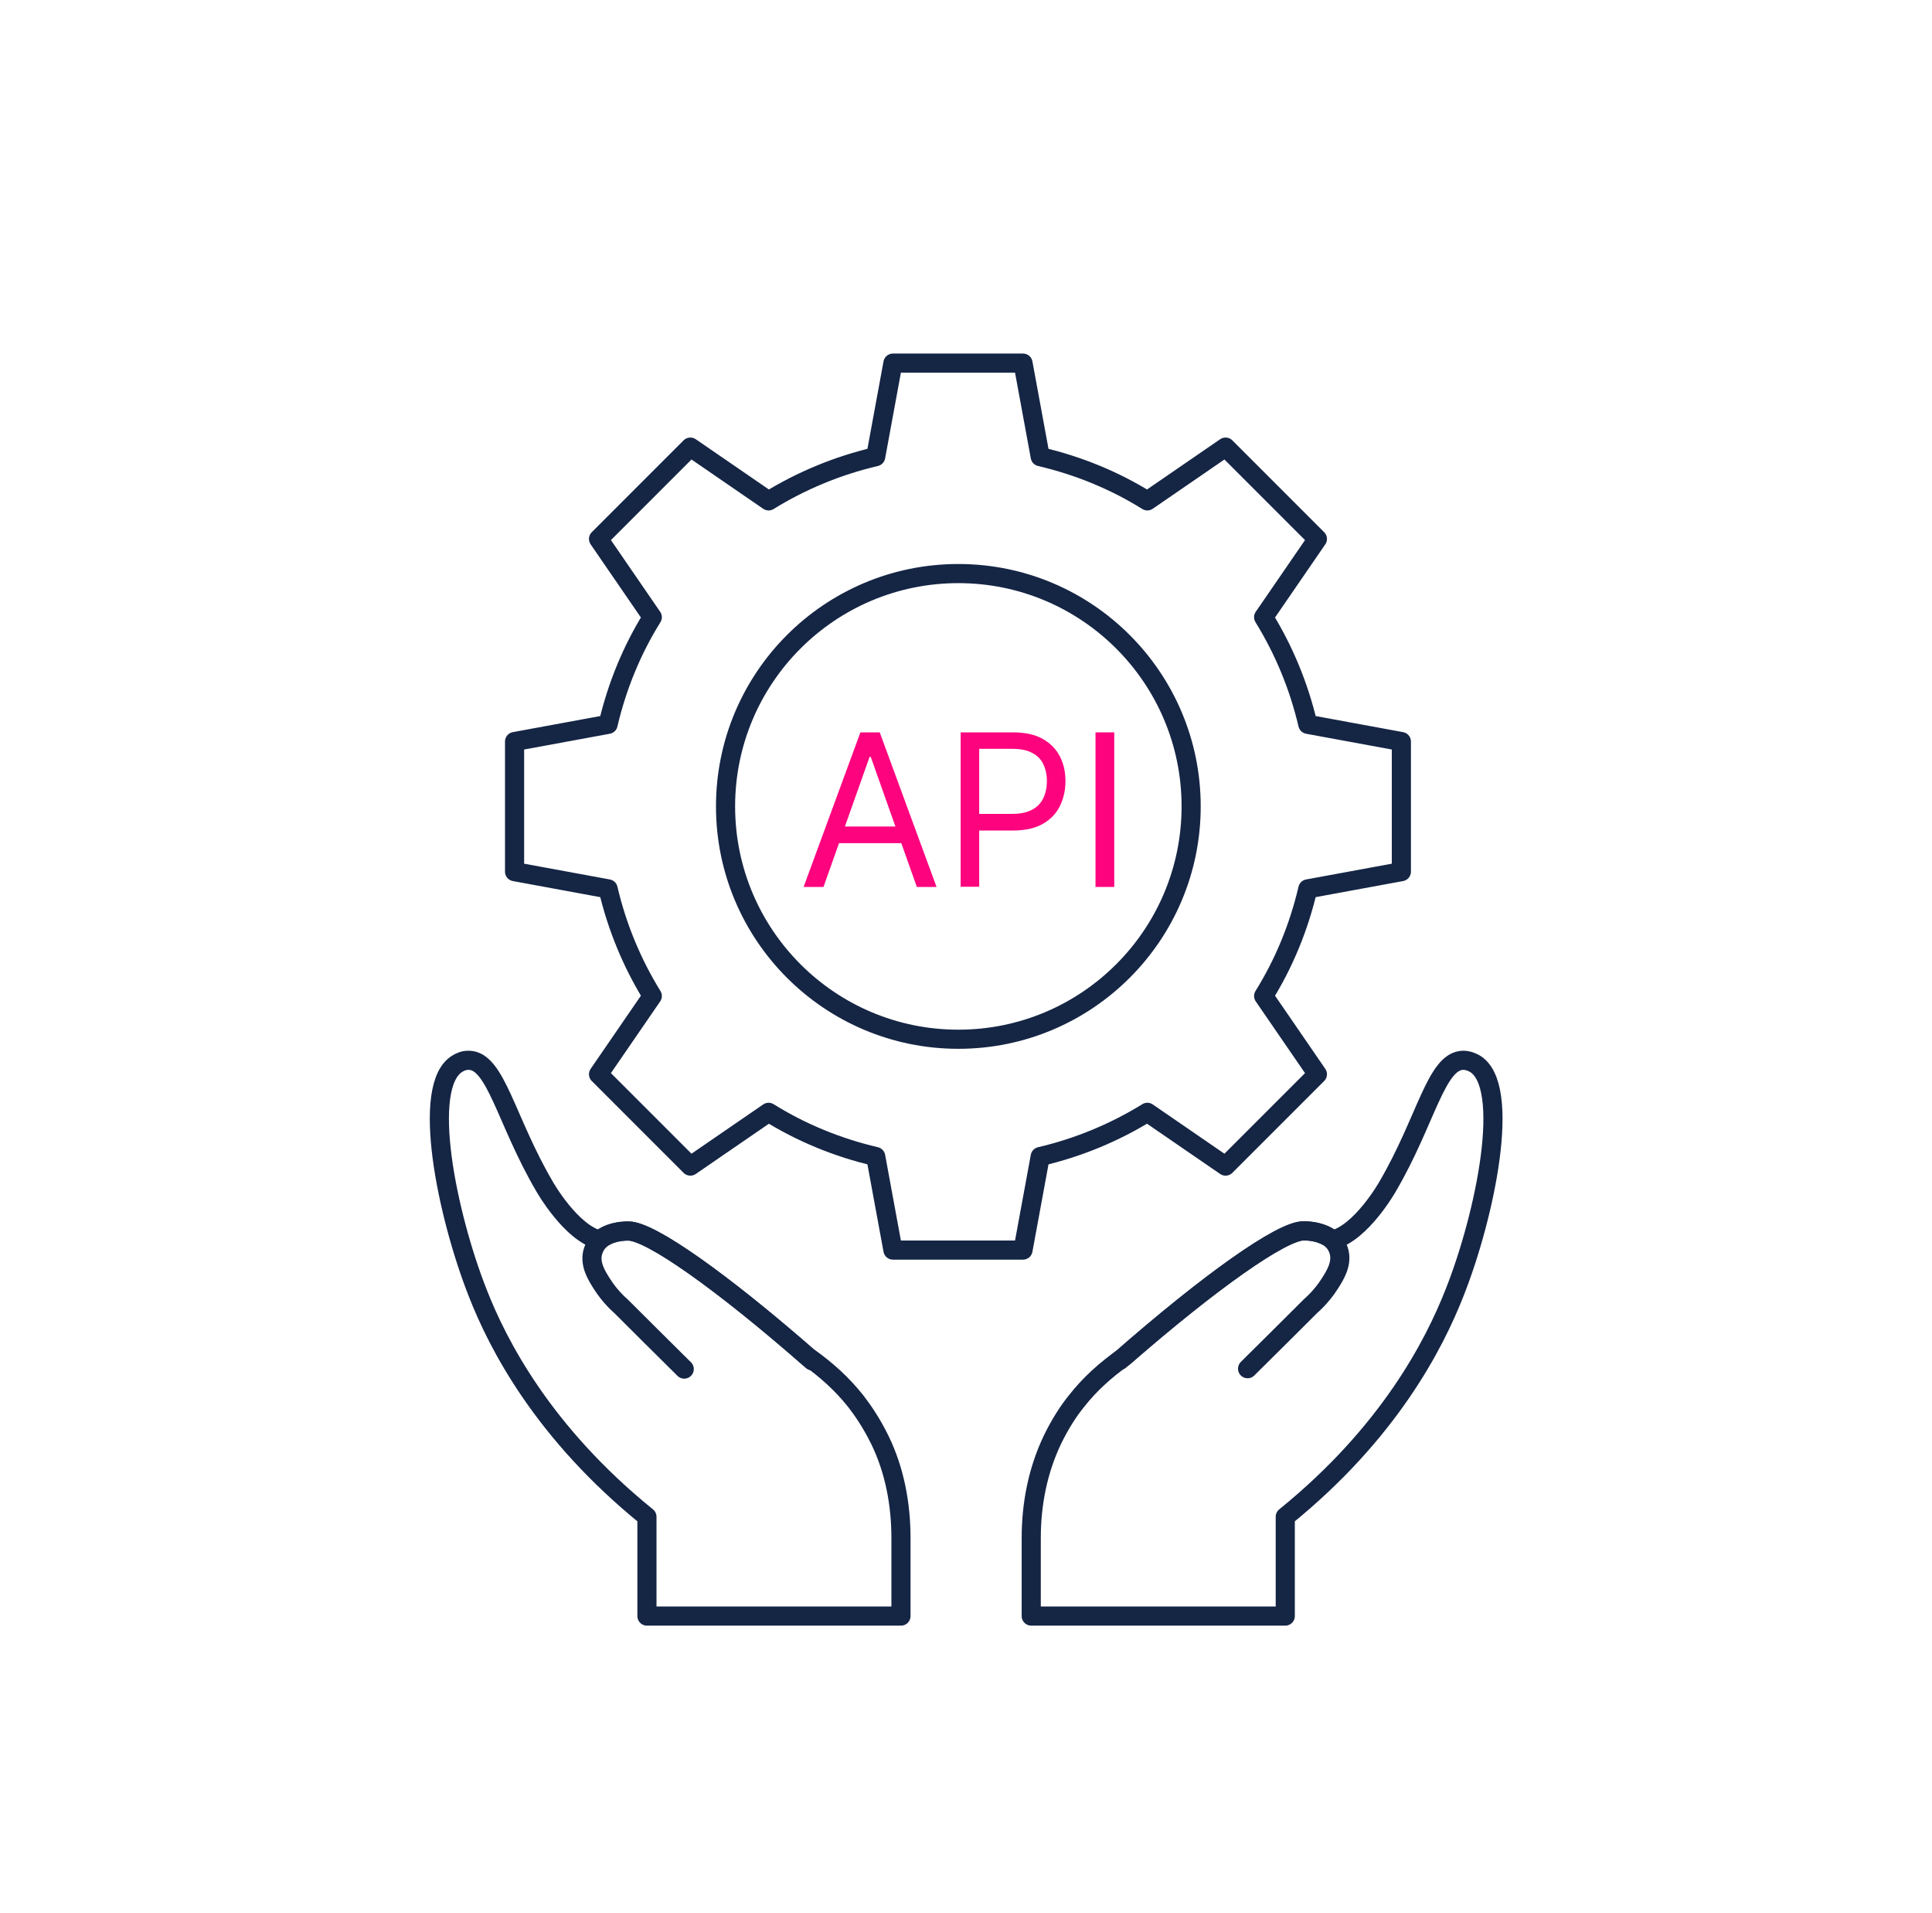
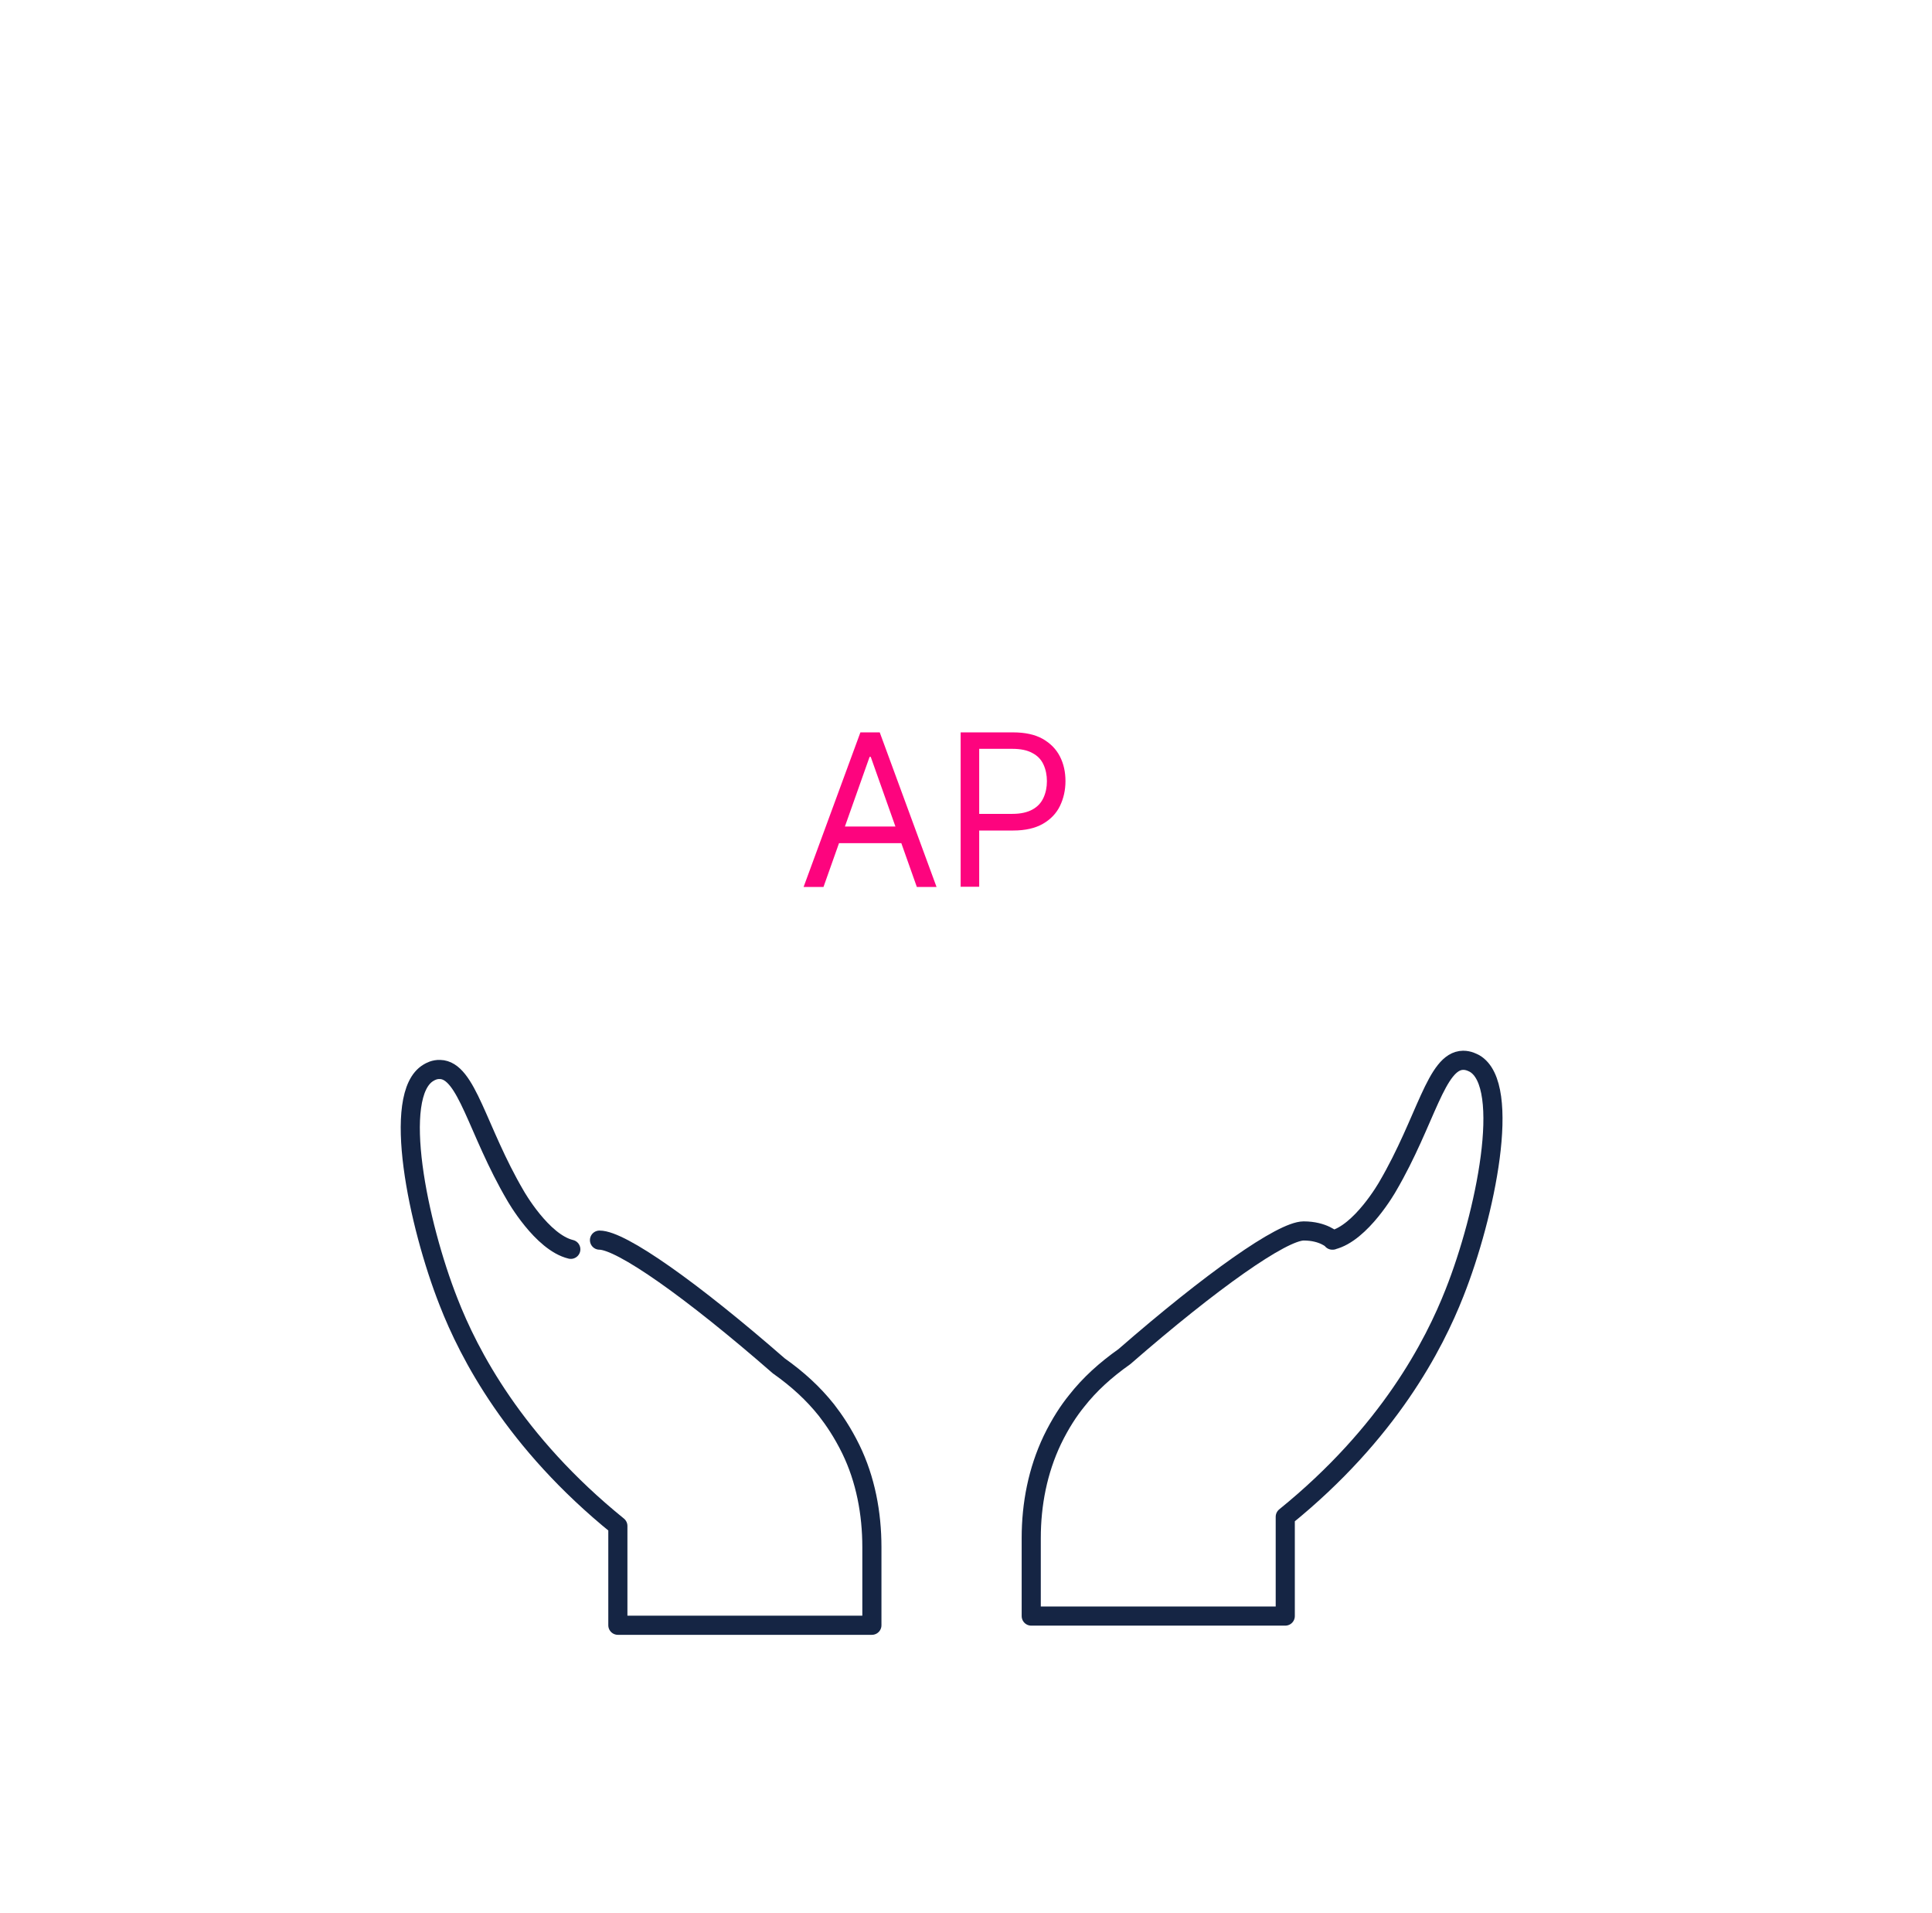
<svg xmlns="http://www.w3.org/2000/svg" id="Layer_1" width="101" height="100" viewBox="0 0 101 100">
  <defs>
    <style>      .cls-1 {        fill: none;        stroke: #152544;        stroke-linecap: round;        stroke-linejoin: round;      }      .cls-2 {        fill: #fd047e;      }    </style>
  </defs>
  <g>
    <g>
-       <path class="cls-1" d="M31.34,64.82s.48-.49,1.52-.48c1.13,0,4.81,2.59,9.37,6.57.99.7,1.8,1.44,2.5,2.32.38.49.84,1.16,1.27,2.04.77,1.58,1.1,3.35,1.1,5.12v4.08h-13.28v-5.19c-5.42-4.39-7.79-8.99-8.85-11.71-1.6-4.06-3-10.83-1.05-11.98.1-.06.31-.18.6-.17,1.41.03,1.93,3.16,3.95,6.6,0,0,1.38,2.44,2.89,2.8" />
-       <path class="cls-1" d="M35.77,71.56c-1.1-1.09-2.21-2.19-3.3-3.28-.04-.04-.55-.46-1-1.17-.3-.47-.63-1.02-.49-1.63.09-.35.29-.58.36-.65,0,0,.48-.49,1.52-.48,1.15,0,4.93,2.68,9.6,6.78" />
+       <path class="cls-1" d="M31.34,64.82c1.13,0,4.81,2.59,9.37,6.57.99.7,1.8,1.44,2.5,2.32.38.49.84,1.16,1.27,2.04.77,1.58,1.1,3.35,1.1,5.12v4.08h-13.28v-5.19c-5.42-4.39-7.79-8.99-8.85-11.71-1.6-4.06-3-10.83-1.05-11.98.1-.06.31-.18.6-.17,1.41.03,1.93,3.16,3.95,6.6,0,0,1.38,2.44,2.89,2.8" />
    </g>
    <g>
      <path class="cls-1" d="M69.65,64.82c1.51-.36,2.89-2.8,2.89-2.8,2.02-3.45,2.53-6.58,3.95-6.6.29,0,.5.12.6.17,1.96,1.15.56,7.92-1.05,11.98-1.07,2.72-3.43,7.32-8.85,11.71v5.19h-13.28v-4.08c0-1.77.34-3.52,1.1-5.12.43-.89.88-1.56,1.27-2.04.69-.88,1.51-1.62,2.5-2.32,4.56-3.97,8.24-6.56,9.37-6.57,1.04,0,1.52.48,1.52.48" />
-       <path class="cls-1" d="M58.53,71.11c4.67-4.1,8.45-6.77,9.6-6.78,1.04,0,1.52.48,1.52.48.08.08.28.31.36.65.14.61-.19,1.16-.49,1.63-.45.71-.96,1.13-1,1.17-1.09,1.09-2.2,2.19-3.3,3.28" />
    </g>
  </g>
-   <path class="cls-1" d="M68.37,37.86c-.47-2.01-1.26-3.9-2.31-5.6l2.81-4.09-2.4-2.4-2.4-2.4-4.09,2.81c-1.7-1.06-3.59-1.84-5.6-2.31l-.9-4.89h-6.8l-.9,4.89c-2.01.47-3.9,1.26-5.6,2.31l-4.09-2.81-2.4,2.4-2.4,2.4,2.81,4.09c-1.06,1.7-1.84,3.59-2.31,5.6l-4.89.9v6.8l4.89.9c.47,2.01,1.26,3.9,2.31,5.6l-2.81,4.09,2.4,2.4,2.4,2.4,4.09-2.81c1.7,1.06,3.59,1.84,5.6,2.31l.9,4.89h6.8l.9-4.89c2.01-.47,3.9-1.26,5.6-2.31l4.09,2.81,2.4-2.4,2.4-2.4-2.81-4.09c1.06-1.7,1.84-3.59,2.31-5.6l4.89-.9v-6.8l-4.89-.9ZM50.1,54.32c-6.72,0-12.17-5.45-12.17-12.17s5.45-12.17,12.17-12.17,12.17,5.45,12.17,12.17-5.45,12.17-12.17,12.17Z" />
  <g>
    <path class="cls-2" d="M43.04,46.36h-1.03l2.97-8.08h1.01l2.97,8.08h-1.03l-2.41-6.8h-.06l-2.41,6.8ZM43.41,43.2h4.13v.87h-4.13v-.87Z" />
    <path class="cls-2" d="M50.22,46.36v-8.08h2.73c.63,0,1.15.11,1.56.34.4.23.7.53.9.92.2.39.29.82.29,1.29s-.1.91-.29,1.3c-.19.39-.49.7-.89.93-.4.23-.92.35-1.55.35h-1.96v-.87h1.92c.43,0,.78-.08,1.05-.23s.45-.35.57-.61c.12-.26.18-.55.18-.87s-.06-.61-.18-.87c-.12-.26-.31-.46-.58-.6-.27-.15-.62-.22-1.06-.22h-1.72v7.21h-.98Z" />
-     <path class="cls-2" d="M58.25,38.28v8.08h-.98v-8.08h.98Z" />
  </g>
</svg>